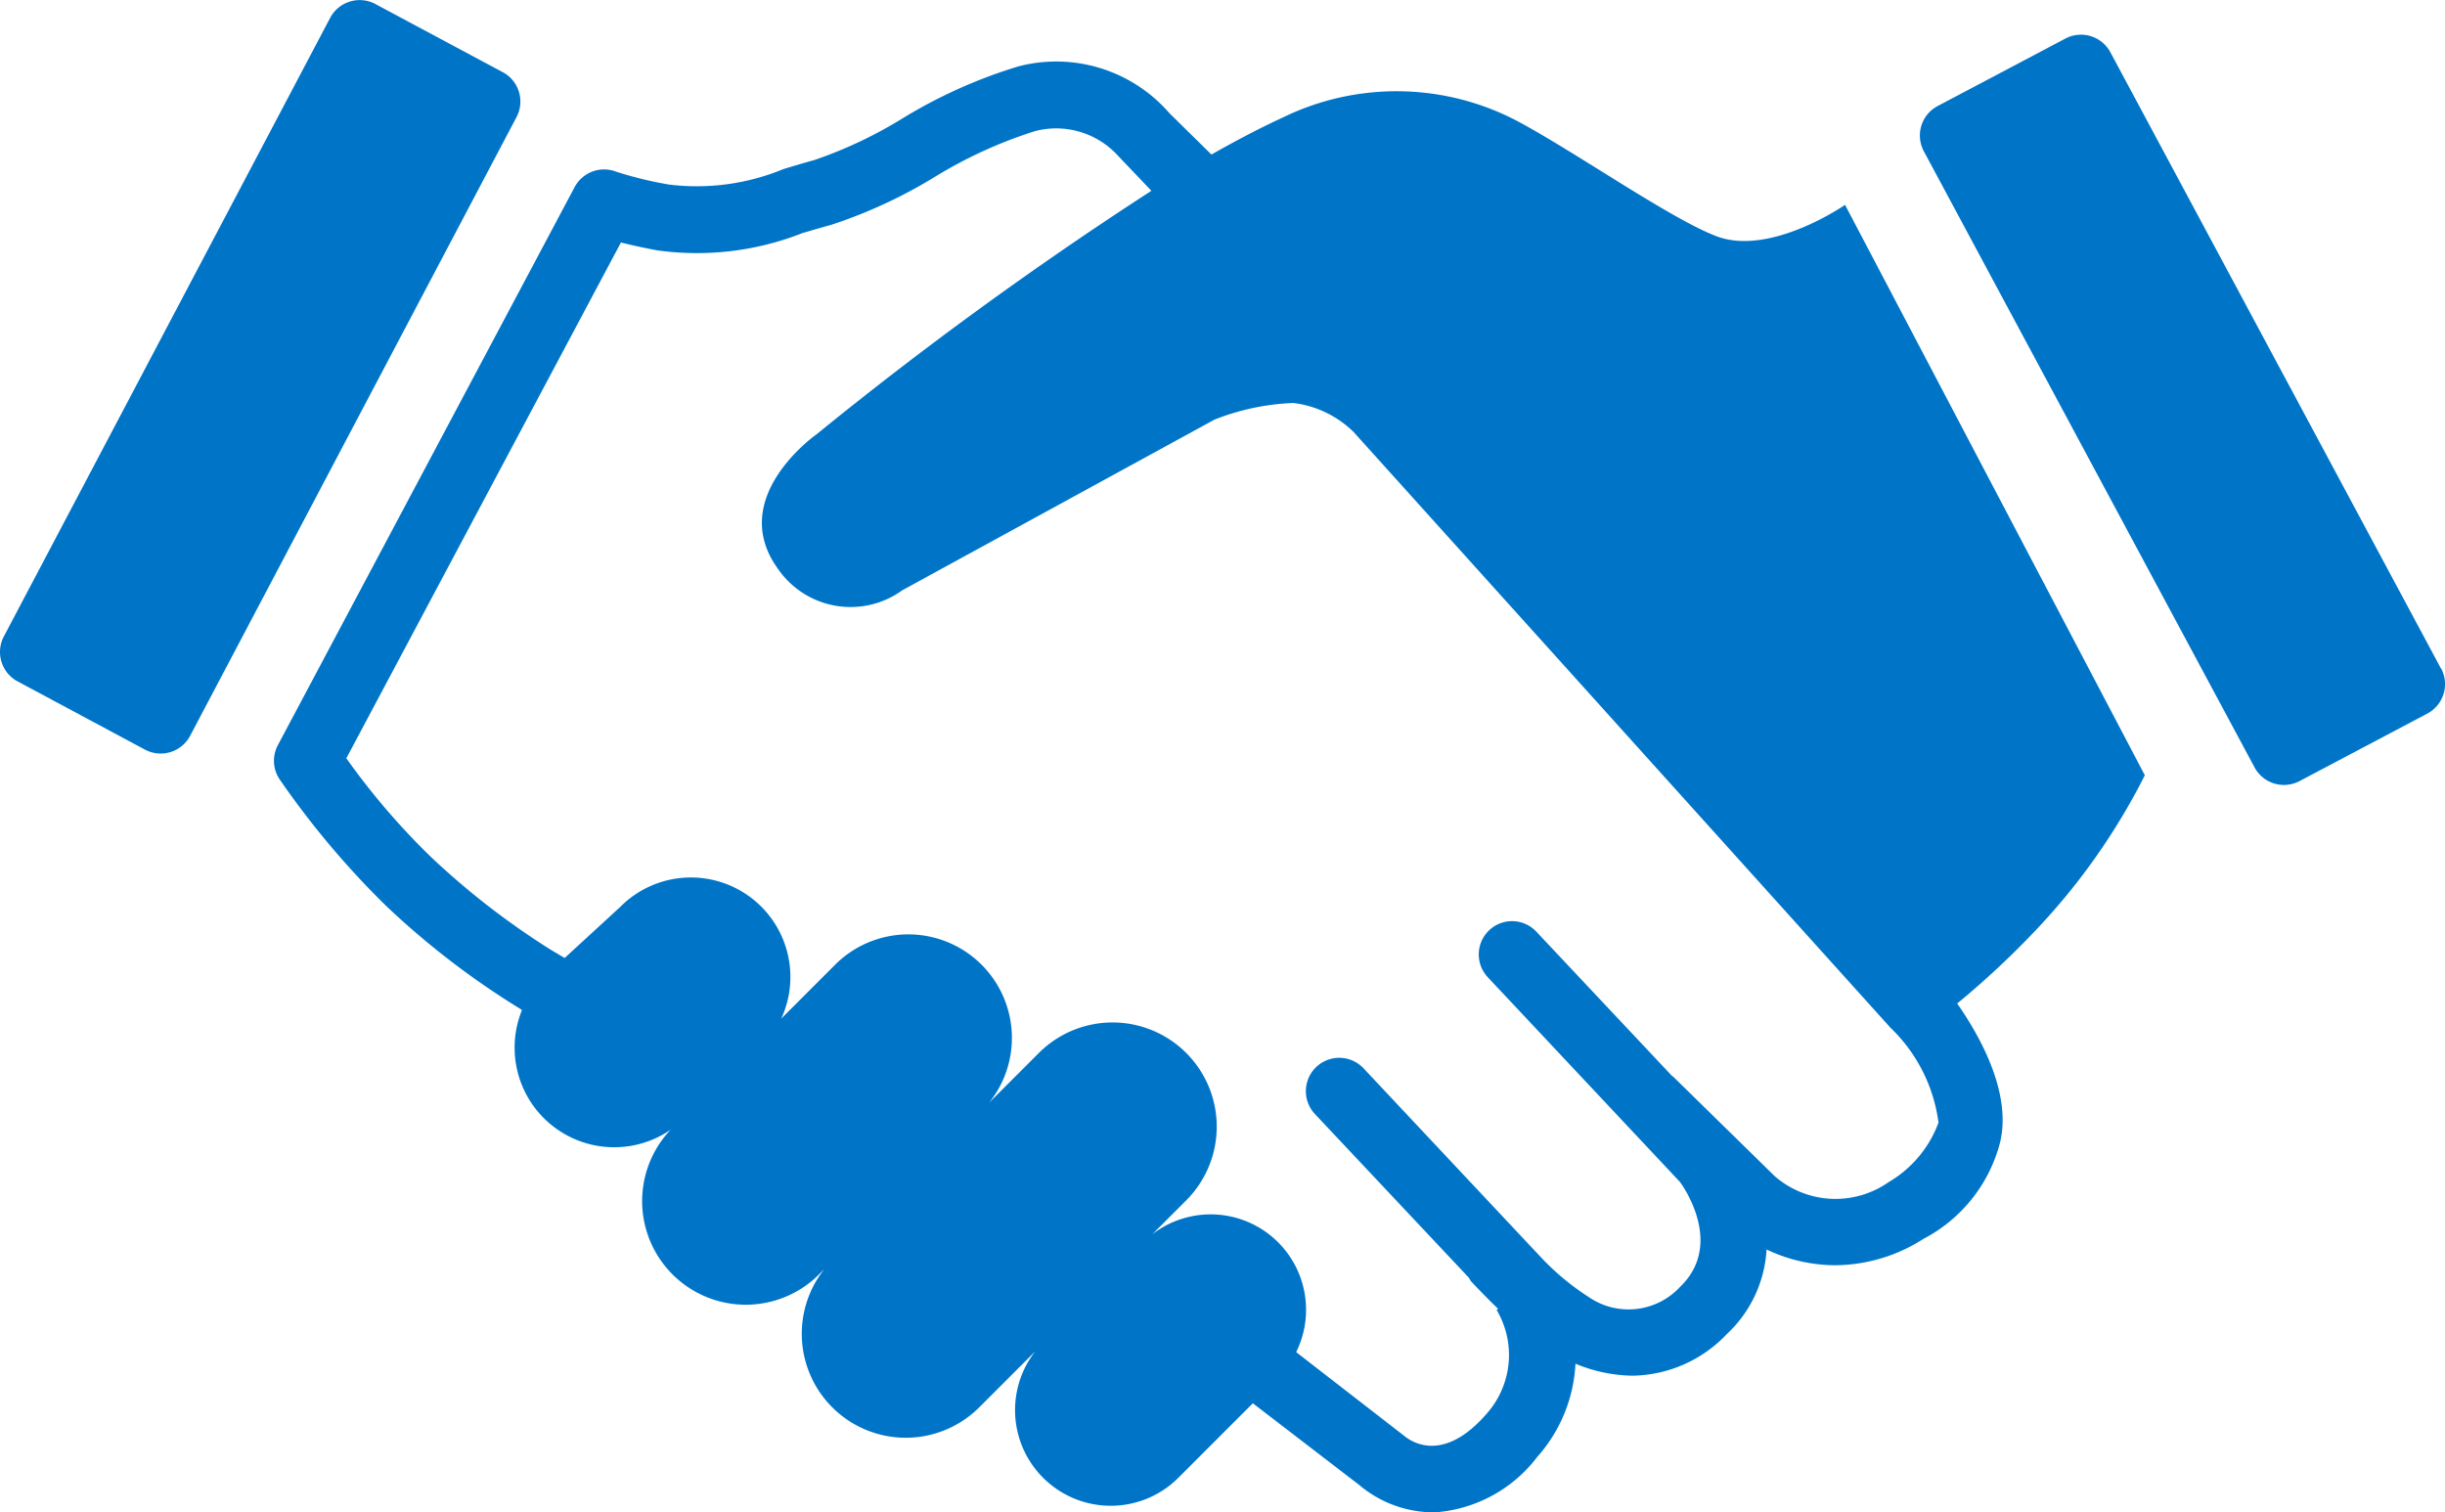
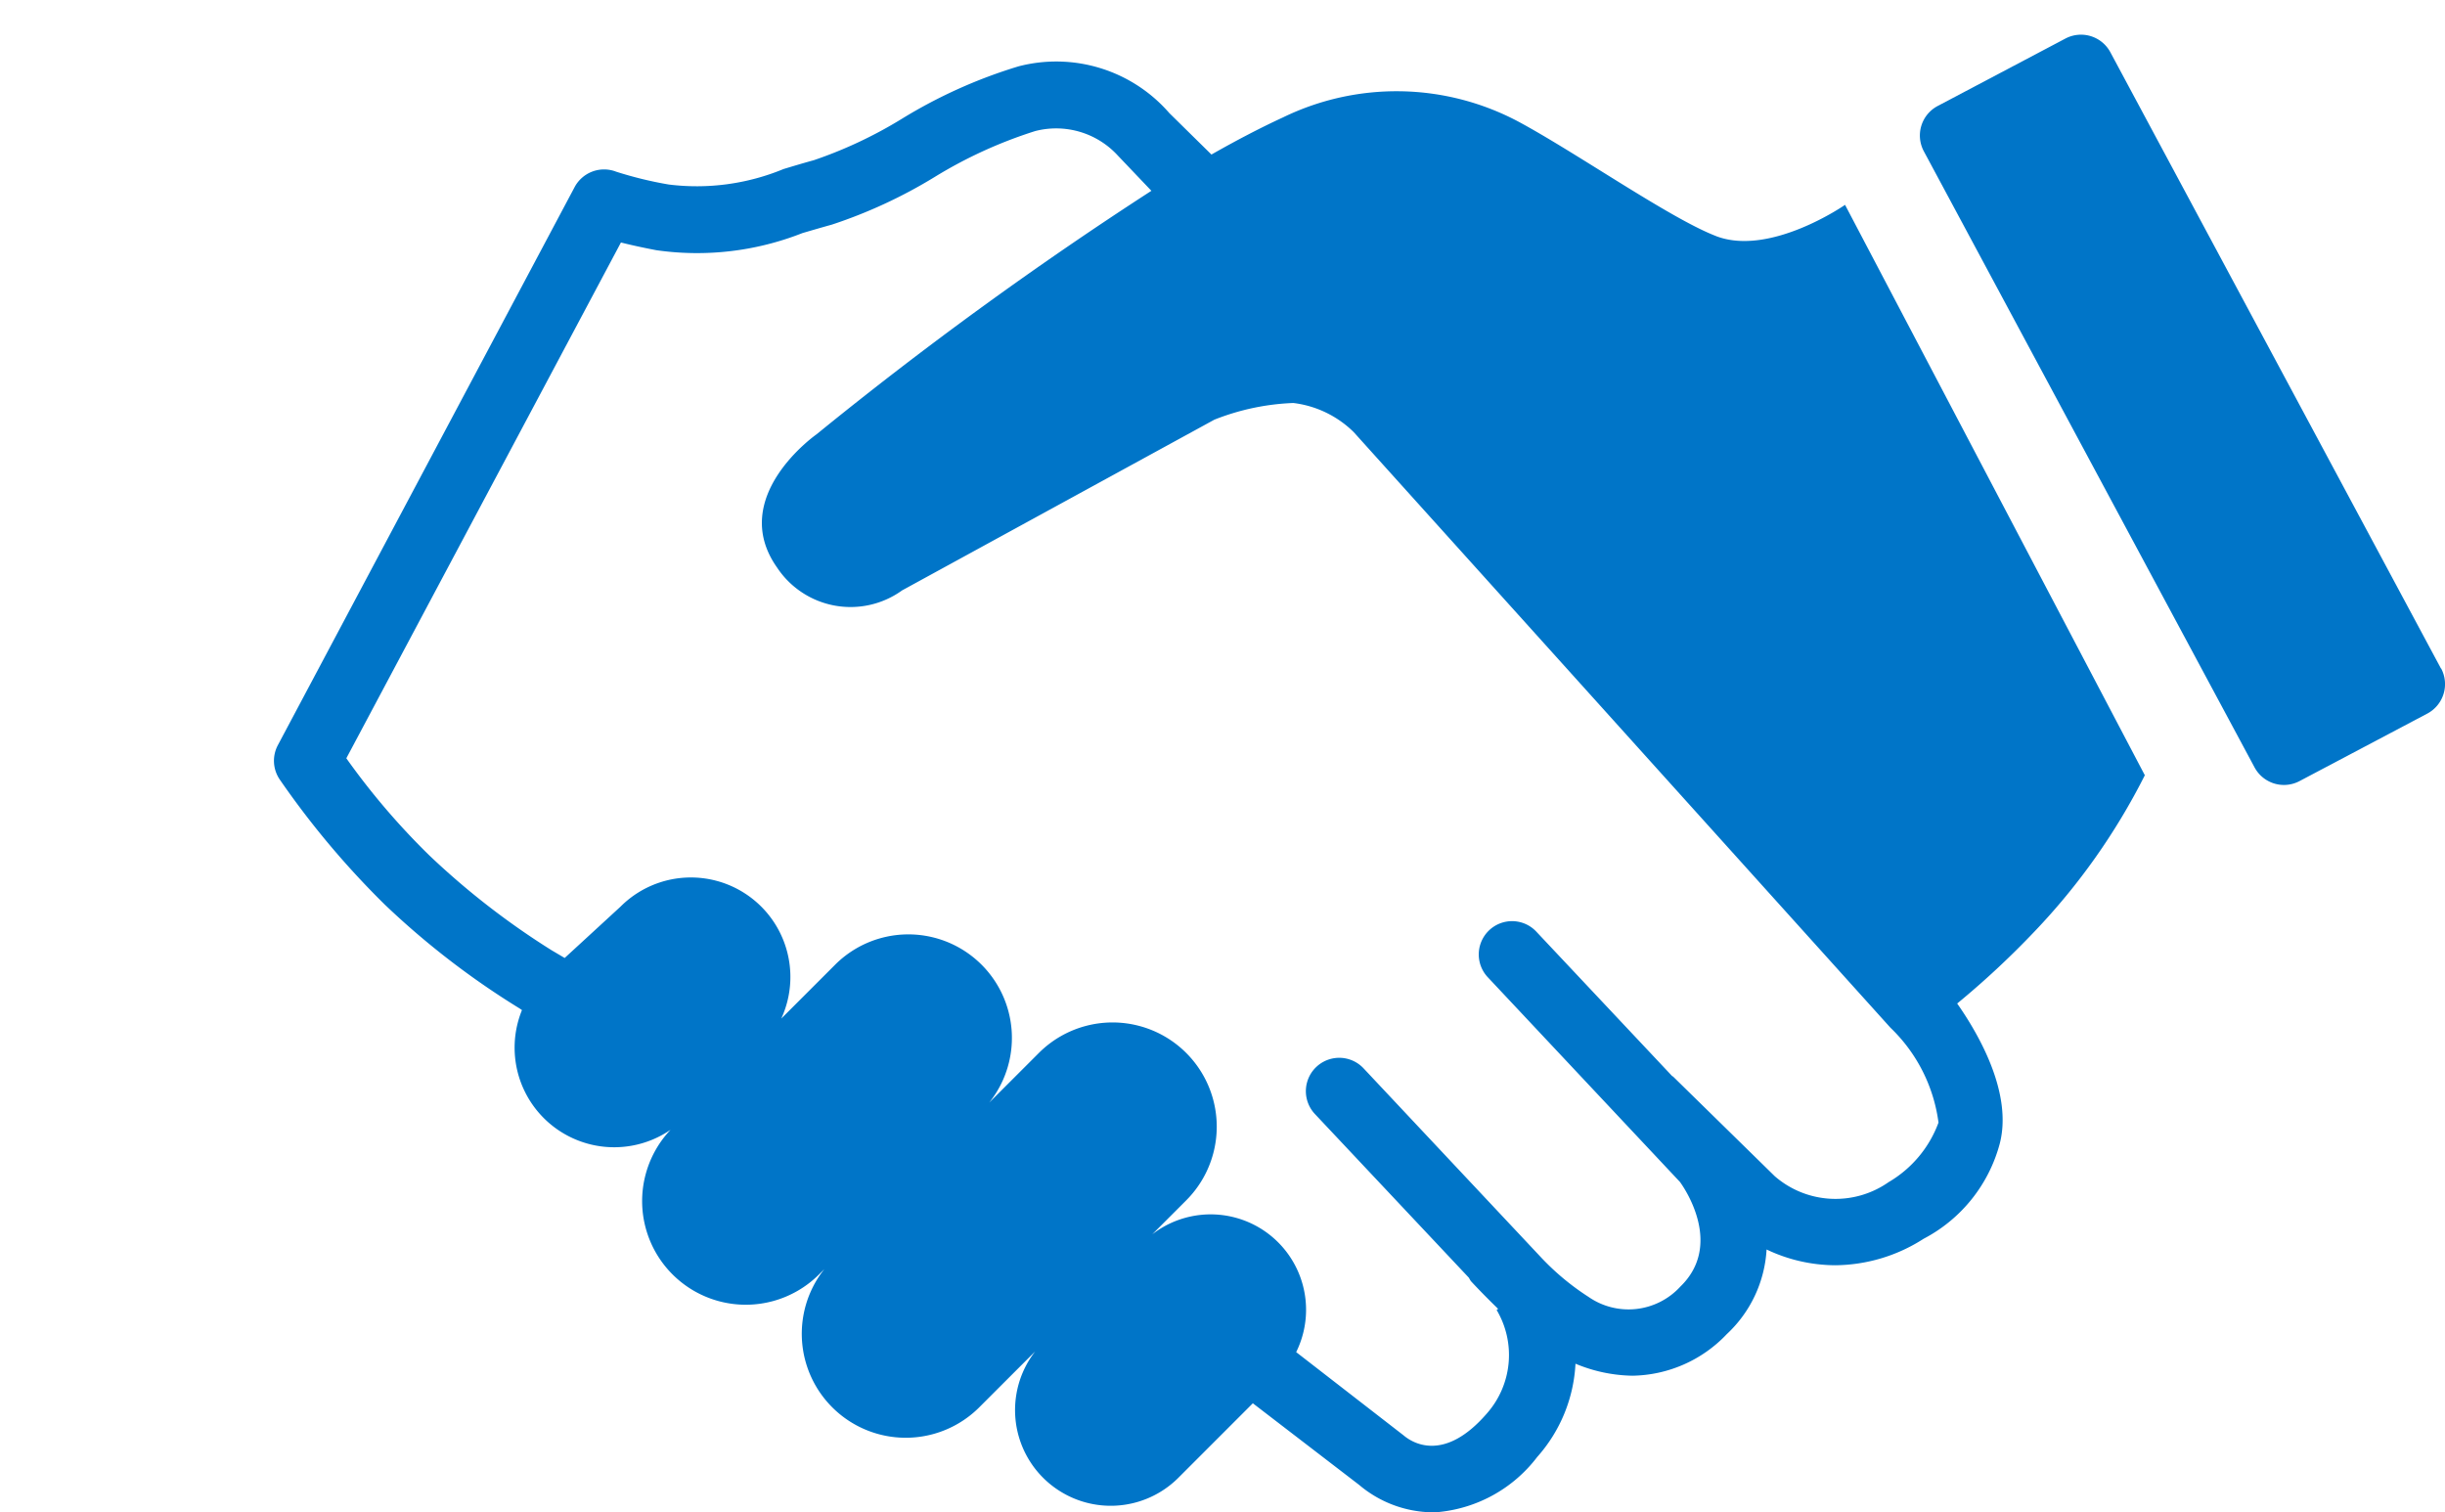
<svg xmlns="http://www.w3.org/2000/svg" width="74.31" height="45.962">
  <path d="M52.154 7.174c-1.391-.533-4.24-2.53-6.012-3.481a7.888 7.888 0 0 0-7.15-.124c-.688.317-1.42.7-2.173 1.128l-1.28-1.26a4.551 4.551 0 0 0-4.582-1.421 15.162 15.162 0 0 0-3.546 1.594 13.284 13.284 0 0 1-2.677 1.259c-.326.089-.632.182-.919.268a6.9 6.9 0 0 1-3.489.471 11.7 11.7 0 0 1-1.6-.39 1.015 1.015 0 0 0-1.26.465L8.445 22.647a1.01 1.01 0 0 0 .059 1.047 26.157 26.157 0 0 0 3.2 3.808 24.6 24.6 0 0 0 4.094 3.151l.066.046a3.027 3.027 0 0 0 4.517 3.637 3.15 3.15 0 0 0 4.513 4.395l.161-.161a3.16 3.16 0 0 0 4.7 4.209l1.707-1.707a2.908 2.908 0 0 0 4.361 3.832l2.254-2.255 3.23 2.48a3.511 3.511 0 0 0 2.239.834 1.993 1.993 0 0 0 .2-.011 4.285 4.285 0 0 0 2.973-1.67 4.608 4.608 0 0 0 1.164-2.836 4.653 4.653 0 0 0 1.729.365 4.03 4.03 0 0 0 2.867-1.261 3.812 3.812 0 0 0 1.212-2.575 4.893 4.893 0 0 0 2.084.479 5.034 5.034 0 0 0 2.689-.805 4.6 4.6 0 0 0 2.314-2.892c.391-1.52-.619-3.294-1.294-4.258a26.1 26.1 0 0 0 2.35-2.188 19.716 19.716 0 0 0 3.353-4.749L56.076 6.226s-2.277 1.582-3.923.949zm6.762 26.945a3.5 3.5 0 0 1-1.516 1.809 2.814 2.814 0 0 1-3.461-.181l-3.1-3.038-.007.007-4.138-4.4a1.012 1.012 0 0 0-1.477 1.384l5.841 6.222c.2.274 1.289 1.943.014 3.179a2.135 2.135 0 0 1-2.795.313 7.668 7.668 0 0 1-1.414-1.171l-5.421-5.774a1.014 1.014 0 0 0-1.478 1.389l4.681 4.977a.963.963 0 0 0 .058.1c.112.122.413.44.79.806l.039.041-.046.03a2.684 2.684 0 0 1-.3 3.151c-1.3 1.5-2.264.886-2.529.66l-3.263-2.529a2.9 2.9 0 0 0-4.375-3.579l1.034-1.034a3.167 3.167 0 0 0-4.48-4.478l-1.509 1.509a3.147 3.147 0 0 0-4.691-4.183l-1.628 1.628a3.024 3.024 0 0 0-4.888-3.4l-1.695 1.558-.4-.236A23.408 23.408 0 0 1 13.051 26a21.622 21.622 0 0 1-2.525-2.954L18.872 7.37c.283.071.638.151 1.074.234a8.73 8.73 0 0 0 4.442-.52c.281-.082.577-.169.894-.257a14.929 14.929 0 0 0 3.117-1.443 13.754 13.754 0 0 1 3.062-1.4 2.54 2.54 0 0 1 2.51.741l1.023 1.074a115.51 115.51 0 0 0-10.176 7.4s-2.722 1.9-1.2 4.051a2.679 2.679 0 0 0 3.8.693l9.49-5.188a7.243 7.243 0 0 1 2.4-.507 3.156 3.156 0 0 1 1.835.885l16.311 18.1a4.875 4.875 0 0 1 1.464 2.9z" fill="#0075c8" />
  <path d="M74.189 20.321L64.14 1.589a1.013 1.013 0 0 0-1.371-.415l-3.885 2.051a1.015 1.015 0 0 0-.414 1.372l10.051 18.724a1.014 1.014 0 0 0 1.372.416l3.884-2.052a1.015 1.015 0 0 0 .413-1.374z" fill="#0075c8" />
-   <path d="M15.275 2.192L11.403.119a1.016 1.016 0 0 0-1.369.424l-9.917 18.8a1.014 1.014 0 0 0 .423 1.369l3.872 2.074a1.013 1.013 0 0 0 1.368-.426l9.918-18.8a1.013 1.013 0 0 0-.423-1.37z" fill="#0075c8" />
</svg>